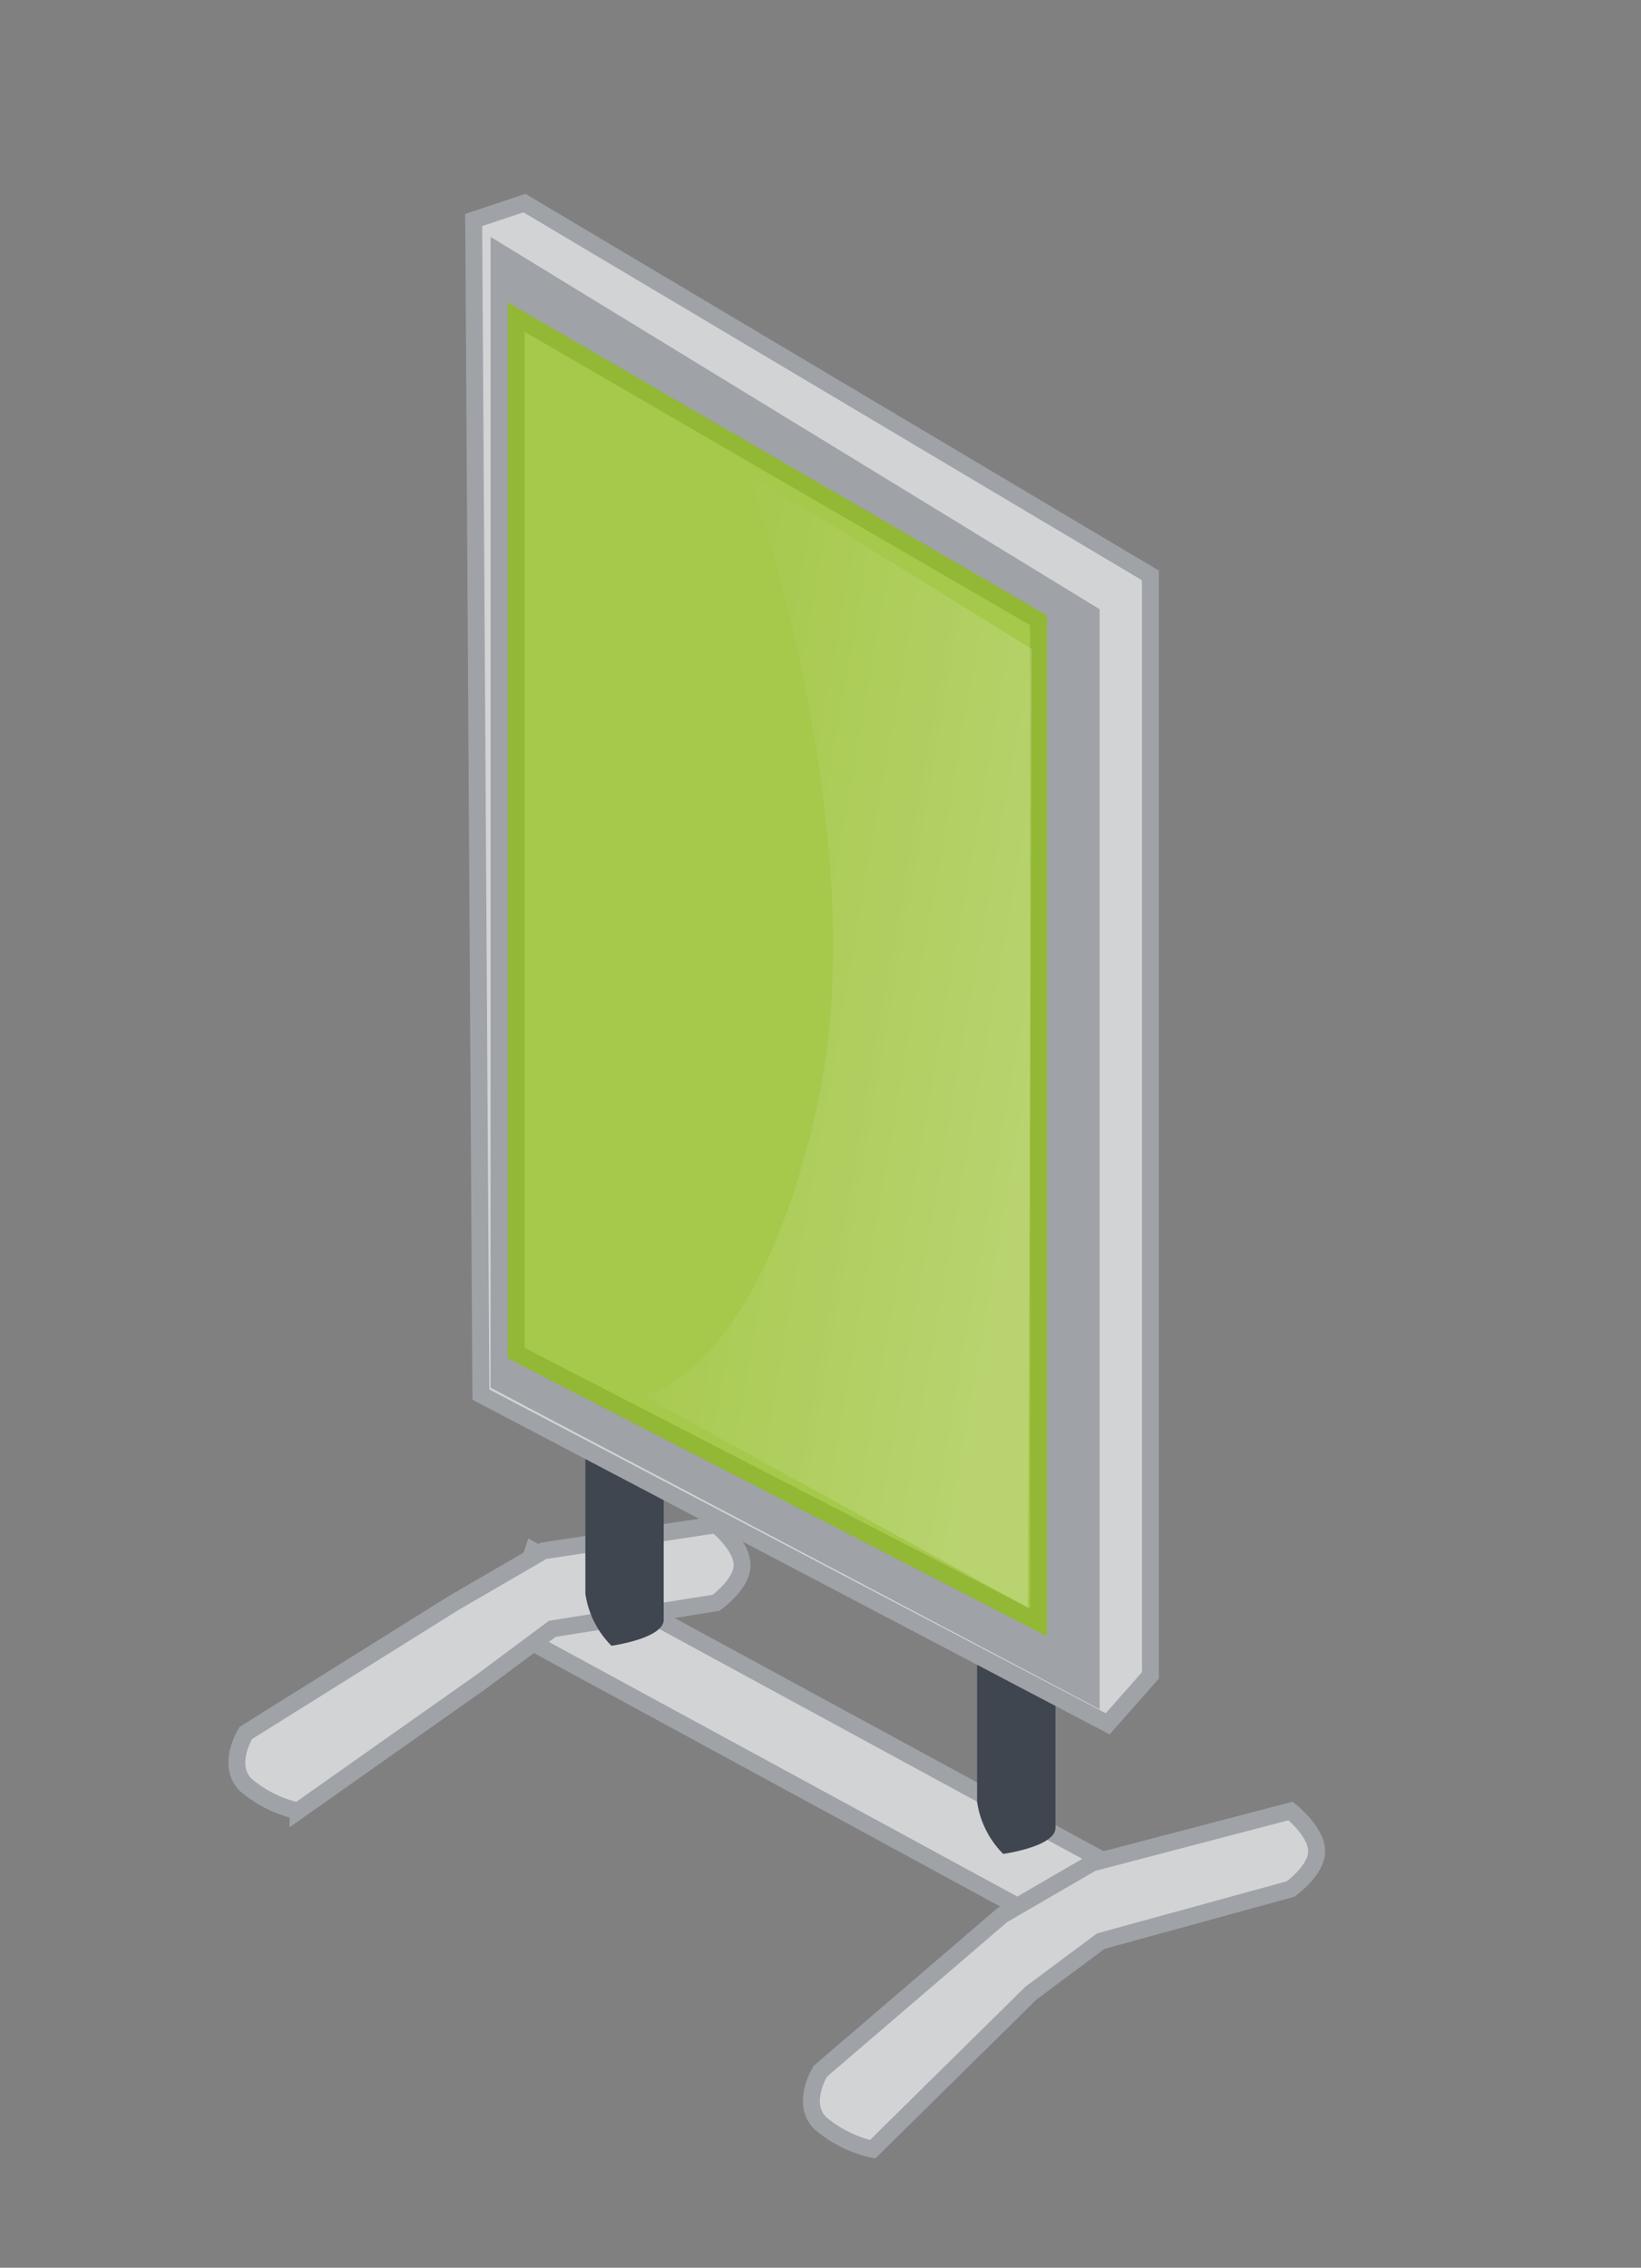
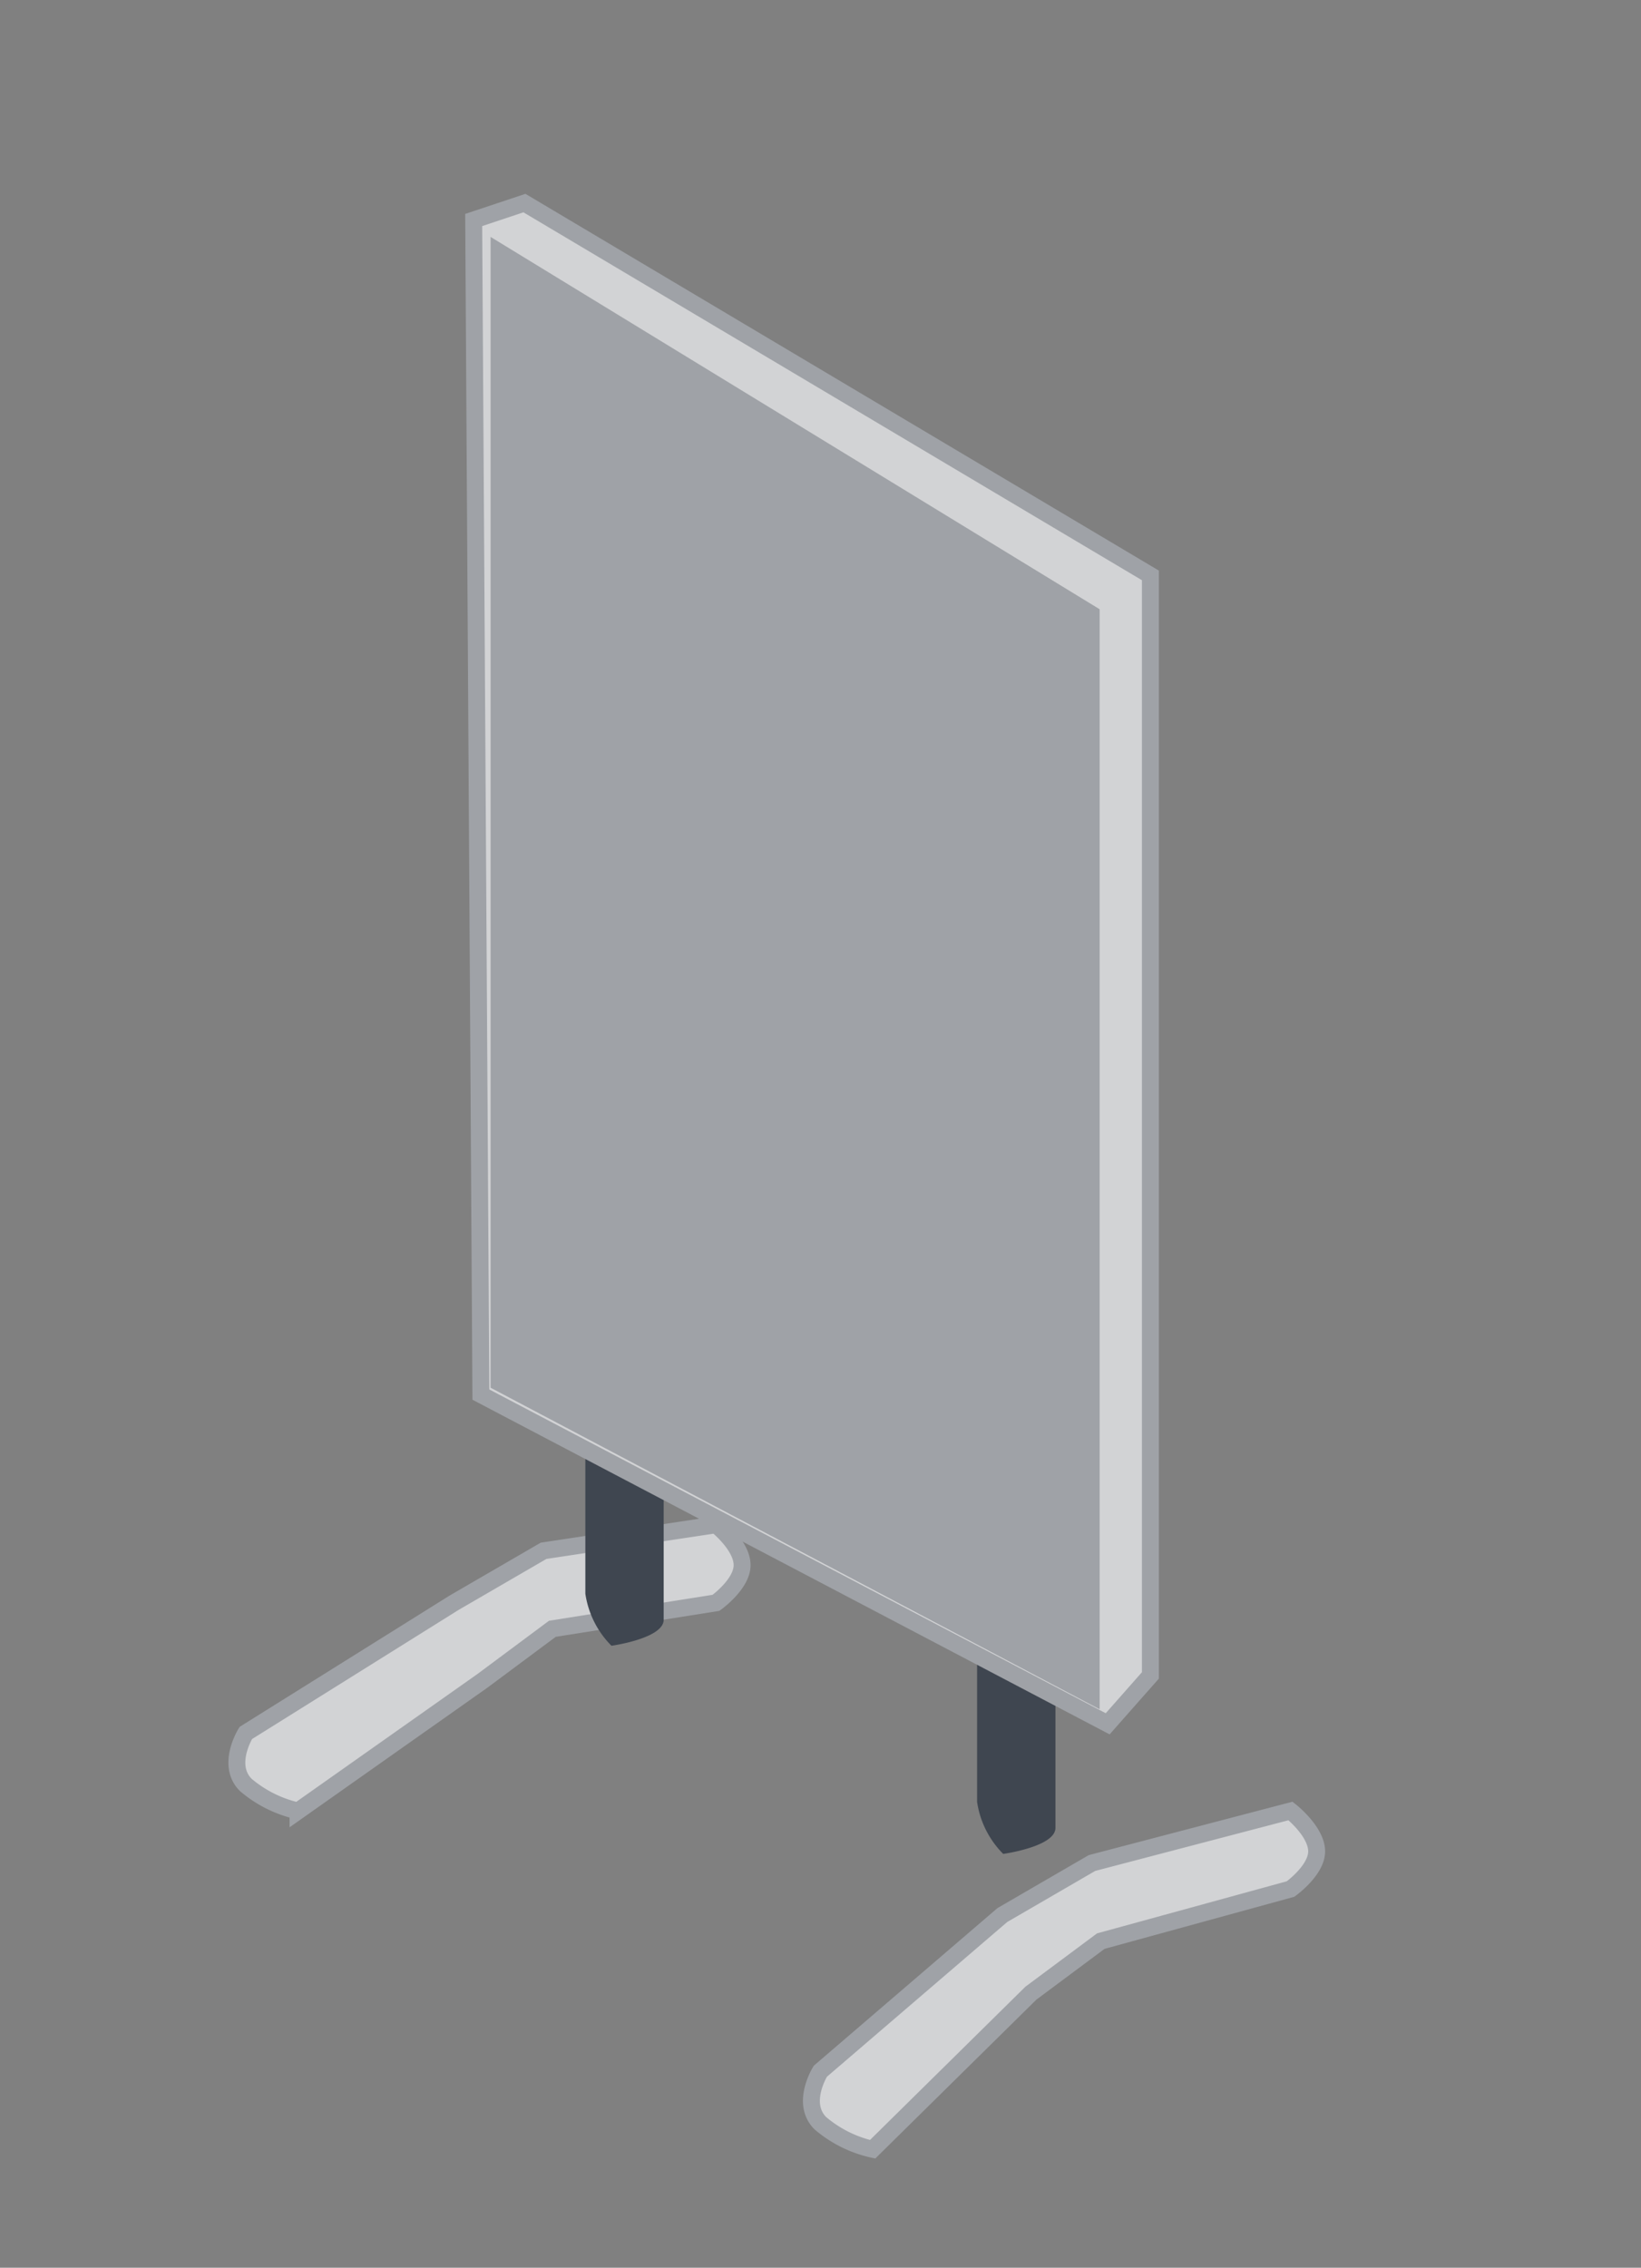
<svg xmlns="http://www.w3.org/2000/svg" id="Stoepborden" width="97" height="134" viewBox="0 0 97 134">
  <rect x="0" y="0" width="97" height="134" fill="#808080" stroke="none" />
  <defs>
    <style>
      .cls-1 {
        fill: #d2d3d5;
        stroke: #9fa2a7;
      }

      .cls-1, .cls-5 {
        stroke-width: 1px;
      }

      .cls-1, .cls-2, .cls-3, .cls-4, .cls-5, .cls-6 {
        fill-rule: evenodd;
      }

      .cls-2 {
        fill: #3f4650;
      }

      .cls-3 {
        fill: #9fa2a7;
      }

      .cls-4 {
        fill: #d4d1d1;
      }

      .cls-5 {
        fill: #A6C84B;
        stroke: #92B835;
      }

      .cls-6 {
        opacity: 0.2;
        fill: url(#linear-gradient);
      }
    </style>
    <linearGradient id="linear-gradient" x1="61" y1="63.528" x2="38" y2="59.472" gradientUnits="userSpaceOnUse">
      <stop offset="0" stop-color="#fff" />
      <stop offset="1" stop-color="#fff" stop-opacity="0" />
    </linearGradient>
  </defs>
  <g id="Standaard">
    <g id="Los">
      <g id="voeten">
-         <path id="tussen" class="cls-1" d="M31.512,91.632l33.963,18.453L63.931,114.7,29.968,96.245Z" />
        <path id="rechts" class="cls-1" d="M48.493,122.387l10.755-9.227,5.3-3.075,11.735-3.075s1.544,1.207,1.544,2.387c0,1.126-1.544,2.226-1.544,2.226L65.069,114.7l-4.133,3.076L51.581,127a7.189,7.189,0,0,1-3.088-1.538C47.3,124.276,48.493,122.387,48.493,122.387Z" />
        <path id="links" class="cls-1" d="M14.531,102.4l12.3-7.688,5.3-3.076,10.191-1.538s1.544,1.208,1.544,2.387c0,1.126-1.544,2.226-1.544,2.226L32.65,96.245l-4.133,3.075-10.9,7.689a7.188,7.188,0,0,1-3.088-1.538C13.34,104.286,14.531,102.4,14.531,102.4Z" />
      </g>
      <g id="zwarte_beugels" data-name="zwarte beugels">
        <path id="rechts-2" data-name="rechts" class="cls-2" d="M57.756,97.245s0.43,1.538,1.544,1.538c1.2,0,3.088,1.538,3.088,1.538v7.689c0,1.111-3.088,1.537-3.088,1.537a5.479,5.479,0,0,1-1.544-3.075V97.245Z" />
        <path id="links-2" data-name="links" class="cls-2" d="M34.6,84.944s0.43,1.538,1.544,1.538c1.2,0,3.087,1.538,3.087,1.538v7.689c0,1.111-3.087,1.538-3.087,1.538A5.479,5.479,0,0,1,34.6,94.17V84.944Z" />
      </g>
      <path id="onder_copy" data-name="onder copy" class="cls-1" d="M68,34V99l-2.525,2.859L28.425,82.406,28,13l3-1Z" />
      <path class="cls-3" d="M29,14L65,36v65L29,82V14Z" />
-       <path id="grijs" class="cls-4" d="M31.512,19.821V80.33L61.387,95.708V36.736Z" />
-       <path id="rood" class="cls-5" d="M30.512,18.736V79.953L61.387,95.868V36.651Z" />
-       <path id="Glimster_copy_15" data-name="Glimster copy 15" class="cls-6" d="M44.265,28L61,38.355,60.762,95,38,82.471s6.649-.969,10.267-16.965S44.265,28,44.265,28Z" />
    </g>
  </g>
</svg>